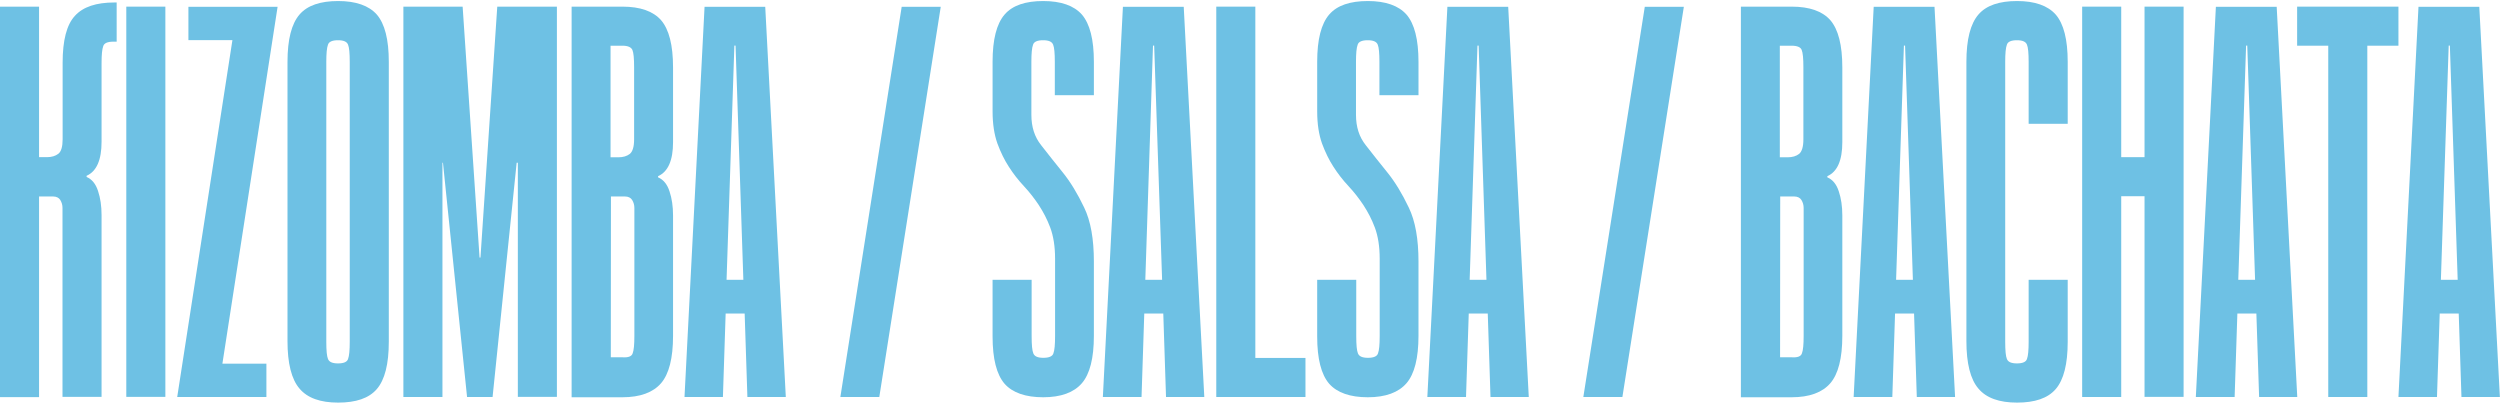
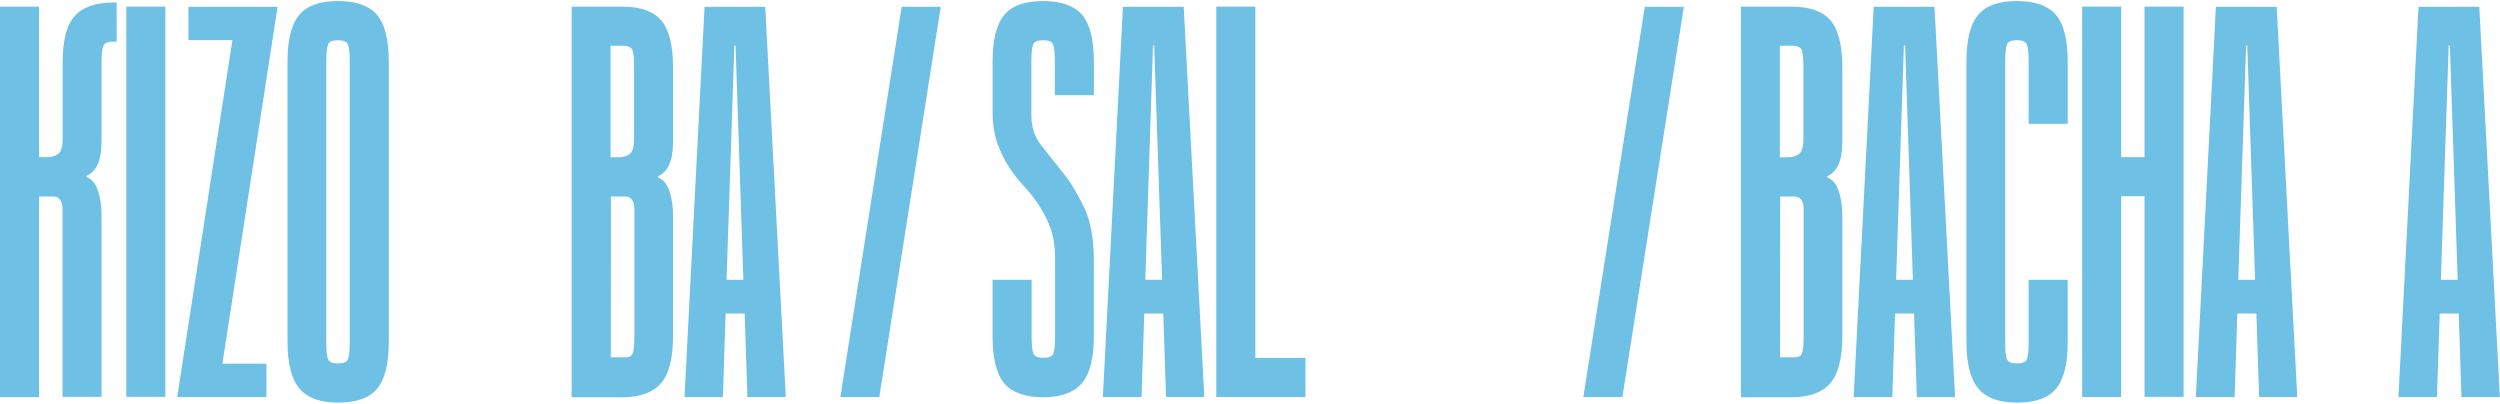
<svg xmlns="http://www.w3.org/2000/svg" id="Layer_1" x="0px" y="0px" viewBox="0 0 1920 310" style="enable-background:new 0 0 1920 310;" xml:space="preserve">
  <style type="text/css">	.st0{fill:#6EC1E4;}</style>
  <g>
    <path class="st0" d="M30,5.1v115.6h6c3.7,0,6.6-0.9,8.8-2.6s3.3-5.4,3.3-11.2V48.2c0-17.2,3.1-29.2,9.4-36  c6.3-7,16.5-10.3,30.4-10.3h1.7V32h-2.6c-4.3,0-7,1.1-7.7,3.4c-0.9,2.3-1.3,6.8-1.3,13.2v60.3c0,13.9-3.8,22.7-11.5,26.1v0.9  c4,1.7,7,5.2,8.8,10.8c1.8,5.4,2.7,11.5,2.7,18.5v139.6h-30V159.7c0-2.3-0.6-4.3-1.7-6.1c-1.1-1.8-3.1-2.7-5.5-2.7H30V305H0V5.1H30  z" />
    <path class="st0" d="M97,304.9V5.1h30v299.7H97V304.9z" />
    <path class="st0" d="M204.6,279.3v25.6h-68.5l42.4-274.1h-33.8V5.2h68.5l-42.4,274.1H204.6z" />
    <path class="st0" d="M298.6,262.5c0,17.2-3.1,29.2-9.2,36.3c-6.1,7.1-16.1,10.4-29.7,10.4c-13.6,0-23.6-3.5-29.7-10.8  c-6.1-7.1-9.2-19.3-9.2-36.4V47.5c0-17.2,3.1-29.2,9.2-36.3c6.1-7.1,16.1-10.4,29.7-10.4c13.6,0,23.6,3.5,29.7,10.4  c6.1,7.1,9.2,19.1,9.2,36.3V262.5z M268.6,47.5c0-6.6-0.4-11.1-1.3-13.2c-0.9-2.3-3.4-3.4-7.7-3.4c-4.3,0-7,1.1-7.7,3.4  c-0.9,2.3-1.3,6.8-1.3,13.2v215c0,6.6,0.4,11.1,1.3,13.2c0.9,2.3,3.4,3.4,7.7,3.4c4.3,0,7-1.1,7.7-3.4c0.9-2.3,1.3-6.8,1.3-13.2  V47.5z" />
-     <path class="st0" d="M369,197.8L381.9,5.1h45.8v299.7h-30V125h-0.9l-18.5,179.9h-19.6L340.2,125h-0.4v179.9h-30V5.1h45.5l13,192.7  H369z" />
    <path class="st0" d="M439,304.9V5.1h39c13.7,0,23.6,3.5,29.7,10.4c6.1,7.1,9.2,19.1,9.2,36.3v57.4c0,13.9-3.8,22.7-11.5,26.1v0.9  c4,1.7,7,5.2,8.8,10.8c1.8,5.4,2.7,11.5,2.7,18.5v92.4c0,17.2-3.1,29.3-9.2,36.4c-6.1,7.1-16.1,10.8-29.7,10.8h-39L439,304.9  L439,304.9z M478,35.1h-9.1v85.7h6c3.7,0,6.6-0.9,8.8-2.6c2.1-1.7,3.3-5.4,3.3-11.2V51.6c0-6.6-0.4-11.1-1.3-13.2  C484.8,36.3,482.3,35.1,478,35.1z M469.1,274.4h9.1c4.3,0.3,7-0.7,7.7-3.1c0.9-2.3,1.3-6.8,1.3-13.2v-98.4c0-2.3-0.6-4.3-1.7-6.1  s-3.1-2.7-5.5-2.7h-10.8L469.1,274.4L469.1,274.4z" />
    <path class="st0" d="M525.7,304.9L541.1,5.2h46.6l15.8,299.7H574l-2.1-64.1h-14.6l-2.1,64.1H525.7z M558,214.9h12.9l-6-179.9h-0.9  L558,214.9z" />
    <path class="st0" d="M645.4,304.9L692.5,5.2h30l-47.2,299.7H645.4z" />
    <path class="st0" d="M792.3,258.2c0,6.6,0.4,11.1,1.3,13.2c0.9,2.3,3.4,3.4,7.7,3.4s7-1.1,7.7-3.4c0.9-2.3,1.3-6.8,1.3-13.2v-59.6  c0-9.4-1.3-17.3-3.7-23.8c-2.4-6.4-5.4-12.1-8.8-17.3c-3.4-5.1-7.2-10-11.5-14.6c-4.3-4.6-8.1-9.5-11.5-14.8  c-3.4-5.2-6.3-11.2-8.8-17.9c-2.4-6.8-3.7-14.9-3.7-24.6V47.5c0-17.2,3.1-29.2,9.2-36.3c6.1-7.1,16.1-10.4,29.7-10.4  s23.6,3.5,29.7,10.4c6.1,7.1,9.2,19.1,9.2,36.3v25.6h-30V47.5c0-6.6-0.4-11.1-1.3-13.2c-0.9-2.3-3.4-3.4-7.7-3.4s-7,1.1-7.7,3.4  c-0.9,2.3-1.3,6.8-1.3,13.2v40.7c0,9.2,2.4,16.9,7.5,23.3c5.1,6.4,10.4,13.4,16.5,20.8c6,7.4,11.5,16.5,16.5,27  c5.1,10.5,7.5,24.4,7.5,41.6v57c0,17.2-3.1,29.3-9.2,36.4c-6.1,7.1-16.1,10.8-29.7,10.8c-13.6,0-23.6-3.5-29.7-10.4  c-6.1-7.1-9.2-19.1-9.2-36.3v-43.5h30V258.2z" />
    <path class="st0" d="M847,304.9L862.4,5.2h46.7l15.8,299.7h-29.4l-2.1-64.1h-14.6l-2.1,64.1H847z M879.6,214.9h12.9l-6.1-179.9  h-0.9L879.6,214.9z" />
    <path class="st0" d="M934.1,5.1h30v269.8h38.5v30h-68.5V5.1z" />
-     <path class="st0" d="M1041.6,258.2c0,6.6,0.4,11.1,1.3,13.2c0.9,2.3,3.4,3.4,7.7,3.4c4.3,0,7-1.1,7.7-3.4c0.9-2.3,1.3-6.8,1.3-13.2  v-59.6c0-9.4-1.3-17.3-3.7-23.8c-2.4-6.4-5.4-12.1-8.8-17.3c-3.4-5.1-7.2-10-11.5-14.6c-4.3-4.6-8.1-9.5-11.5-14.8  c-3.4-5.2-6.3-11.2-8.8-17.9c-2.4-6.8-3.7-14.9-3.7-24.6V47.5c0-17.2,3.1-29.2,9.2-36.3c6.1-7.1,16.1-10.4,29.7-10.4  c13.6,0,23.6,3.5,29.7,10.4c6.1,7.1,9.2,19.1,9.2,36.3v25.6h-30V47.5c0-6.6-0.4-11.1-1.3-13.2c-0.9-2.3-3.4-3.4-7.7-3.4  c-4.3,0-7,1.1-7.7,3.4c-0.9,2.3-1.3,6.8-1.3,13.2v40.7c0,9.2,2.4,16.9,7.5,23.3c5.1,6.4,10.4,13.4,16.5,20.8  c6,7.4,11.5,16.5,16.5,27c5.1,10.5,7.5,24.4,7.5,41.6v57c0,17.2-3.1,29.3-9.2,36.4c-6.1,7.1-16.1,10.8-29.7,10.8  c-13.6,0-23.6-3.5-29.7-10.4c-6.1-7.1-9.2-19.1-9.2-36.3v-43.5h30L1041.6,258.2L1041.6,258.2z" />
-     <path class="st0" d="M1096.2,304.9l15.4-299.7h46.7l15.8,299.7h-29.4l-2.1-64.1h-14.6l-2.1,64.1H1096.2z M1128.7,214.9h12.9  l-6-179.9h-0.9L1128.7,214.9z" />
    <path class="st0" d="M1216,304.9l47.2-299.7h30l-47.2,299.7H1216z" />
    <path class="st0" d="M1337,304.9V5.1h39c13.7,0,23.6,3.5,29.7,10.4c6.1,7.1,9.2,19.1,9.2,36.3v57.4c0,13.9-3.8,22.7-11.5,26.1v0.9  c4,1.7,7,5.2,8.8,10.8c1.8,5.4,2.7,11.5,2.7,18.5v92.4c0,17.2-3.1,29.3-9.2,36.4c-6.1,7.1-16.1,10.8-29.7,10.8h-39V304.9z   M1376,35.1h-9.1v85.7h6c3.7,0,6.6-0.9,8.8-2.6c2.1-1.7,3.3-5.4,3.3-11.2V51.6c0-6.6-0.4-11.1-1.3-13.2  C1383,36.3,1380.3,35.1,1376,35.1z M1367.1,274.4h9.1c4.3,0.3,7-0.7,7.7-3.1c0.9-2.3,1.3-6.8,1.3-13.2v-98.4c0-2.3-0.6-4.3-1.7-6.1  c-1.1-1.8-3.1-2.7-5.5-2.7h-10.8L1367.1,274.4L1367.1,274.4z" />
    <path class="st0" d="M1423.6,304.9L1439,5.2h46.7l15.8,299.7h-29.4l-2.1-64.1h-14.6l-2.1,64.1H1423.6z M1456.2,214.9h12.9l-6-179.9  h-0.9L1456.2,214.9z" />
    <path class="st0" d="M1540,262.5c0,6.6,0.4,11.1,1.3,13.2c0.9,2.3,3.4,3.4,7.7,3.4s7-1.1,7.7-3.4c0.9-2.3,1.3-6.8,1.3-13.2v-47.6  h30v47.6c0,17.2-3.1,29.2-9.2,36.3c-6.1,7.1-16.1,10.4-29.7,10.4c-13.6,0-23.6-3.5-29.7-10.8c-6.1-7.1-9.2-19.3-9.2-36.4V47.5  c0-17.2,3.1-29.2,9.2-36.3c6.1-7.1,16.1-10.4,29.7-10.4c13.6,0,23.6,3.5,29.7,10.4c6.1,7.1,9.2,19.1,9.2,36.3v47.6h-30V47.5  c0-6.6-0.4-11.1-1.3-13.2c-0.9-2.3-3.4-3.4-7.7-3.4c-4.3,0-7,1.1-7.7,3.4c-0.9,2.3-1.3,6.8-1.3,13.2V262.5z" />
    <path class="st0" d="M1629.1,304.9h-30V5.1h30v115.6h17.9V5.1h30v299.7h-30V150.7h-17.9V304.9z" />
    <path class="st0" d="M1686.4,304.9l15.4-299.7h46.7l15.8,299.7H1735l-2.1-64.1h-14.6l-2.1,64.1H1686.4z M1719,214.9h12.9l-6-179.9  h-0.9L1719,214.9z" />
-     <path class="st0" d="M1842,5.1v30h-23.9v269.8h-30V35.1h-23.9v-30H1842z" />
    <path class="st0" d="M1842,304.9l15.4-299.7h46.7l15.8,299.7h-29.5l-2.1-64.1h-14.6l-2.1,64.1H1842z M1874.6,214.9h12.9l-6-179.9  h-0.9L1874.6,214.9z" />
  </g>
</svg>